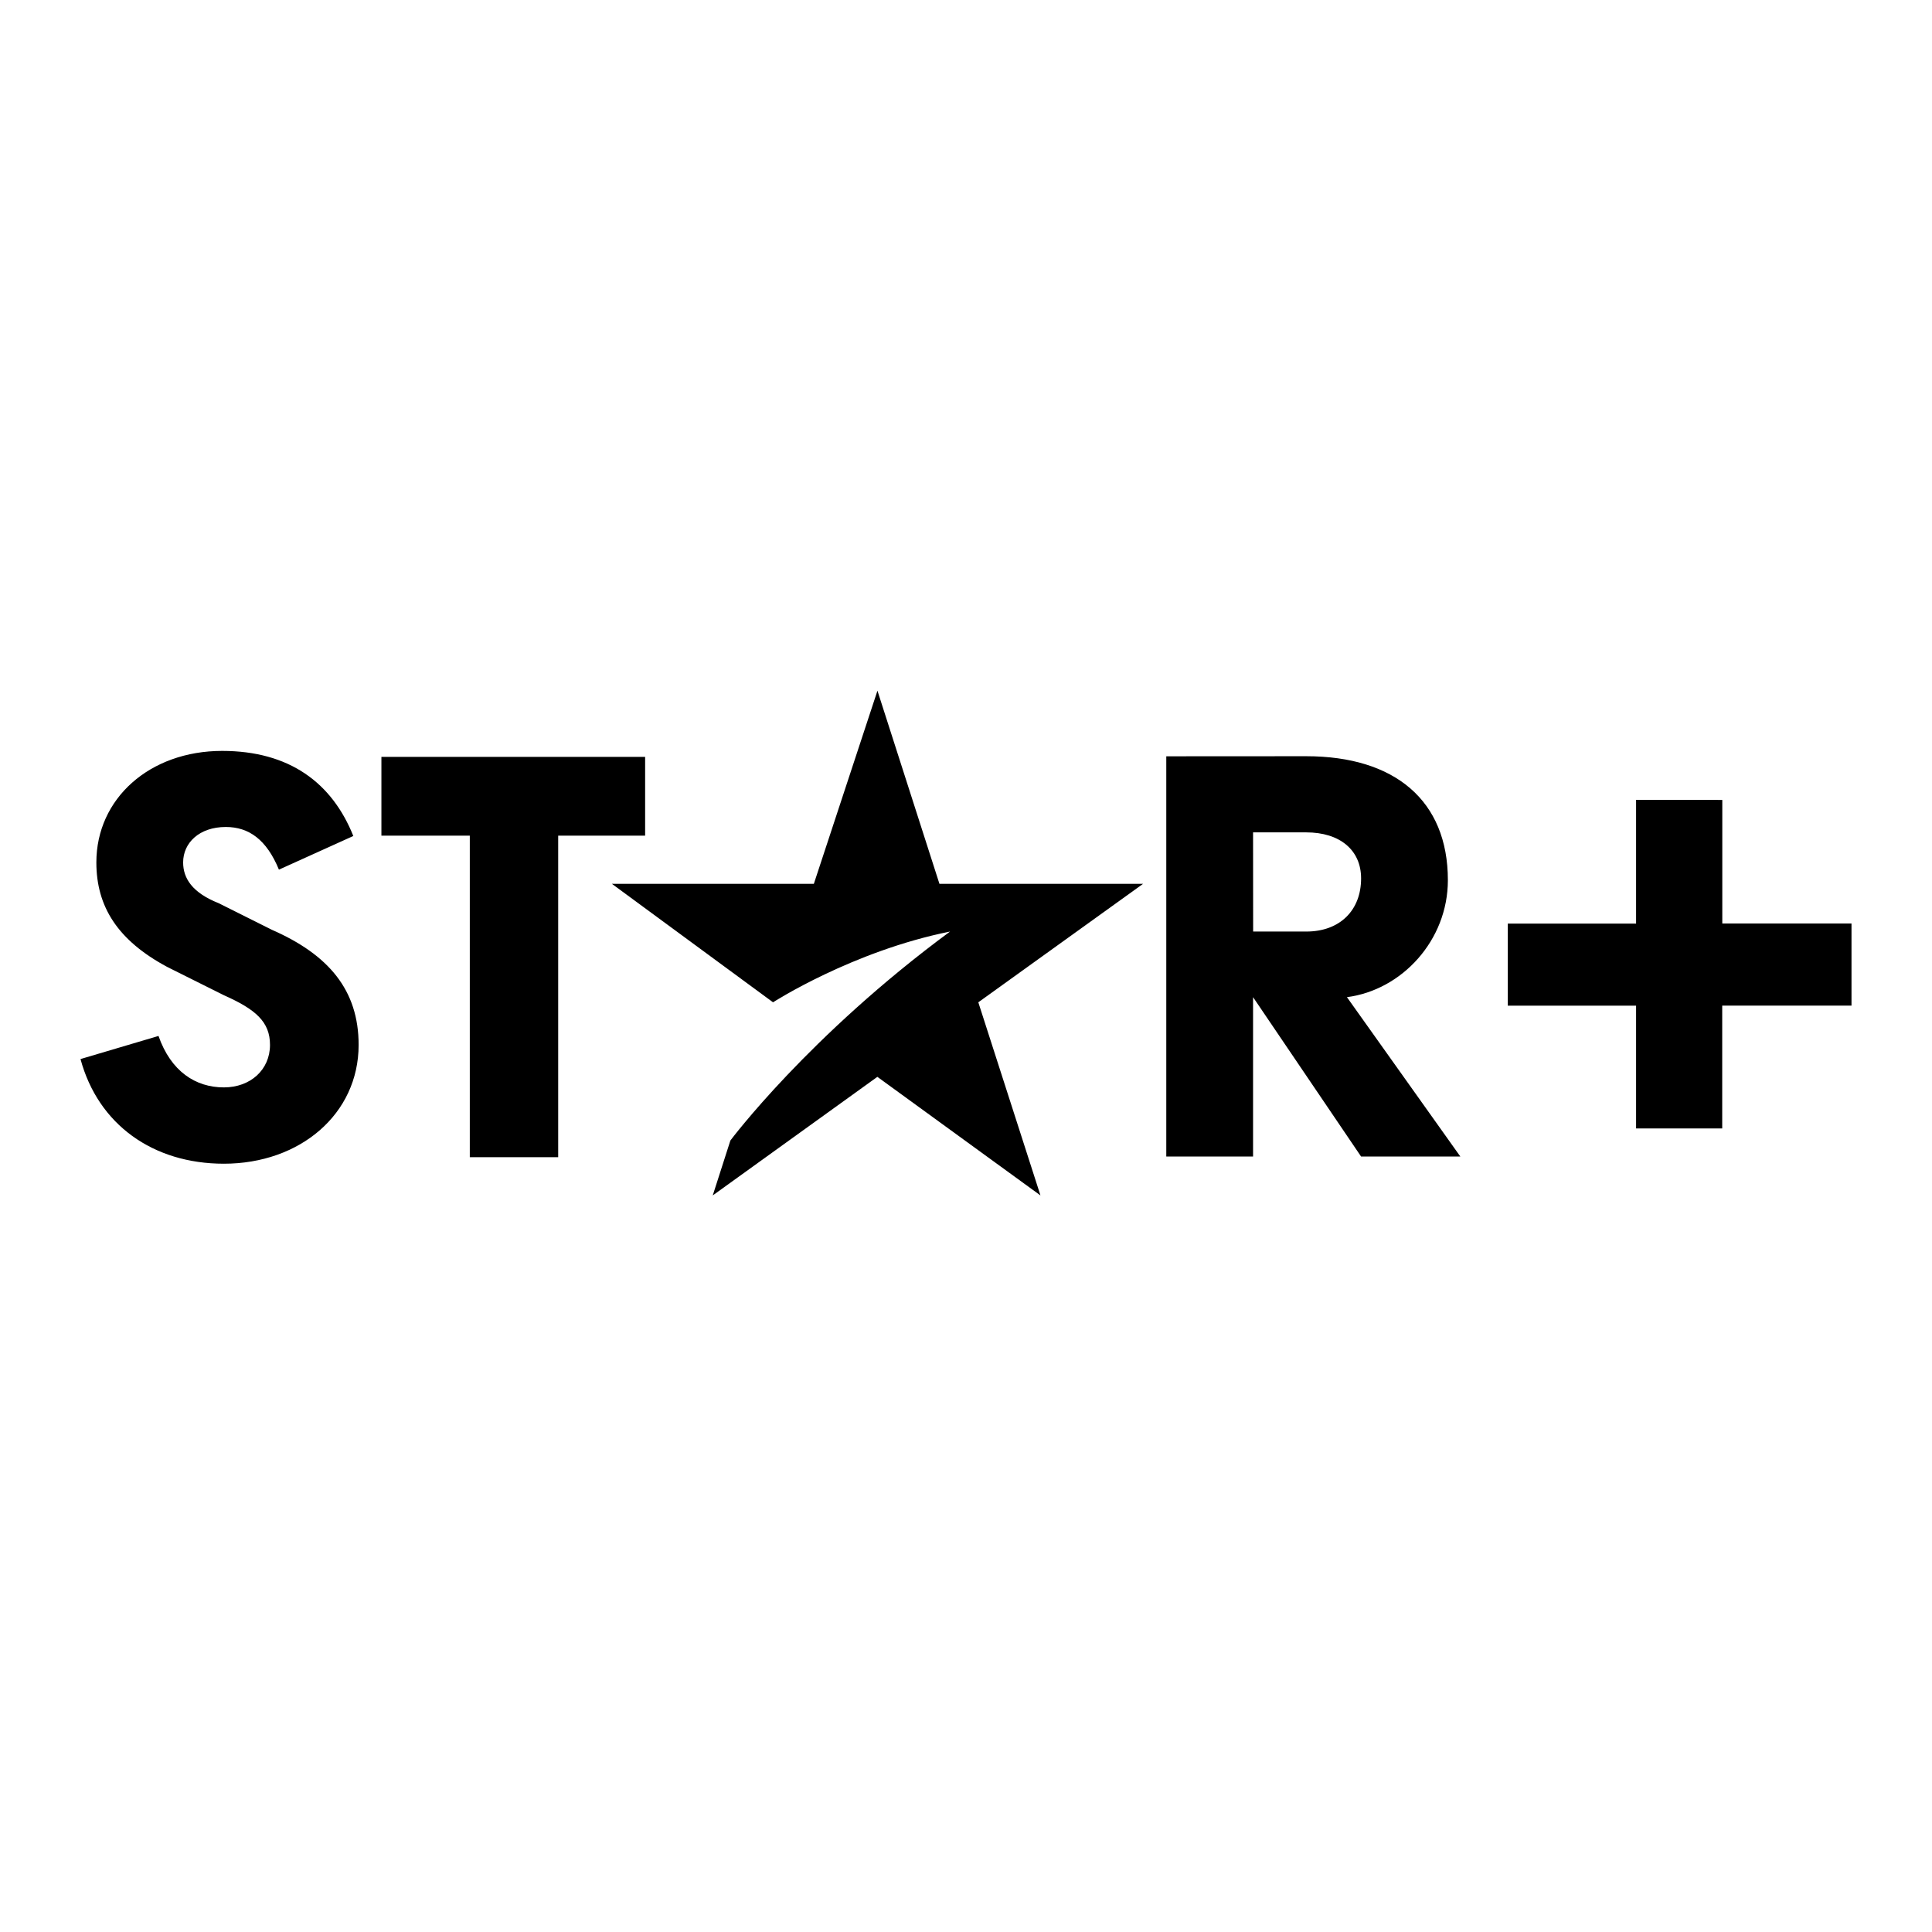
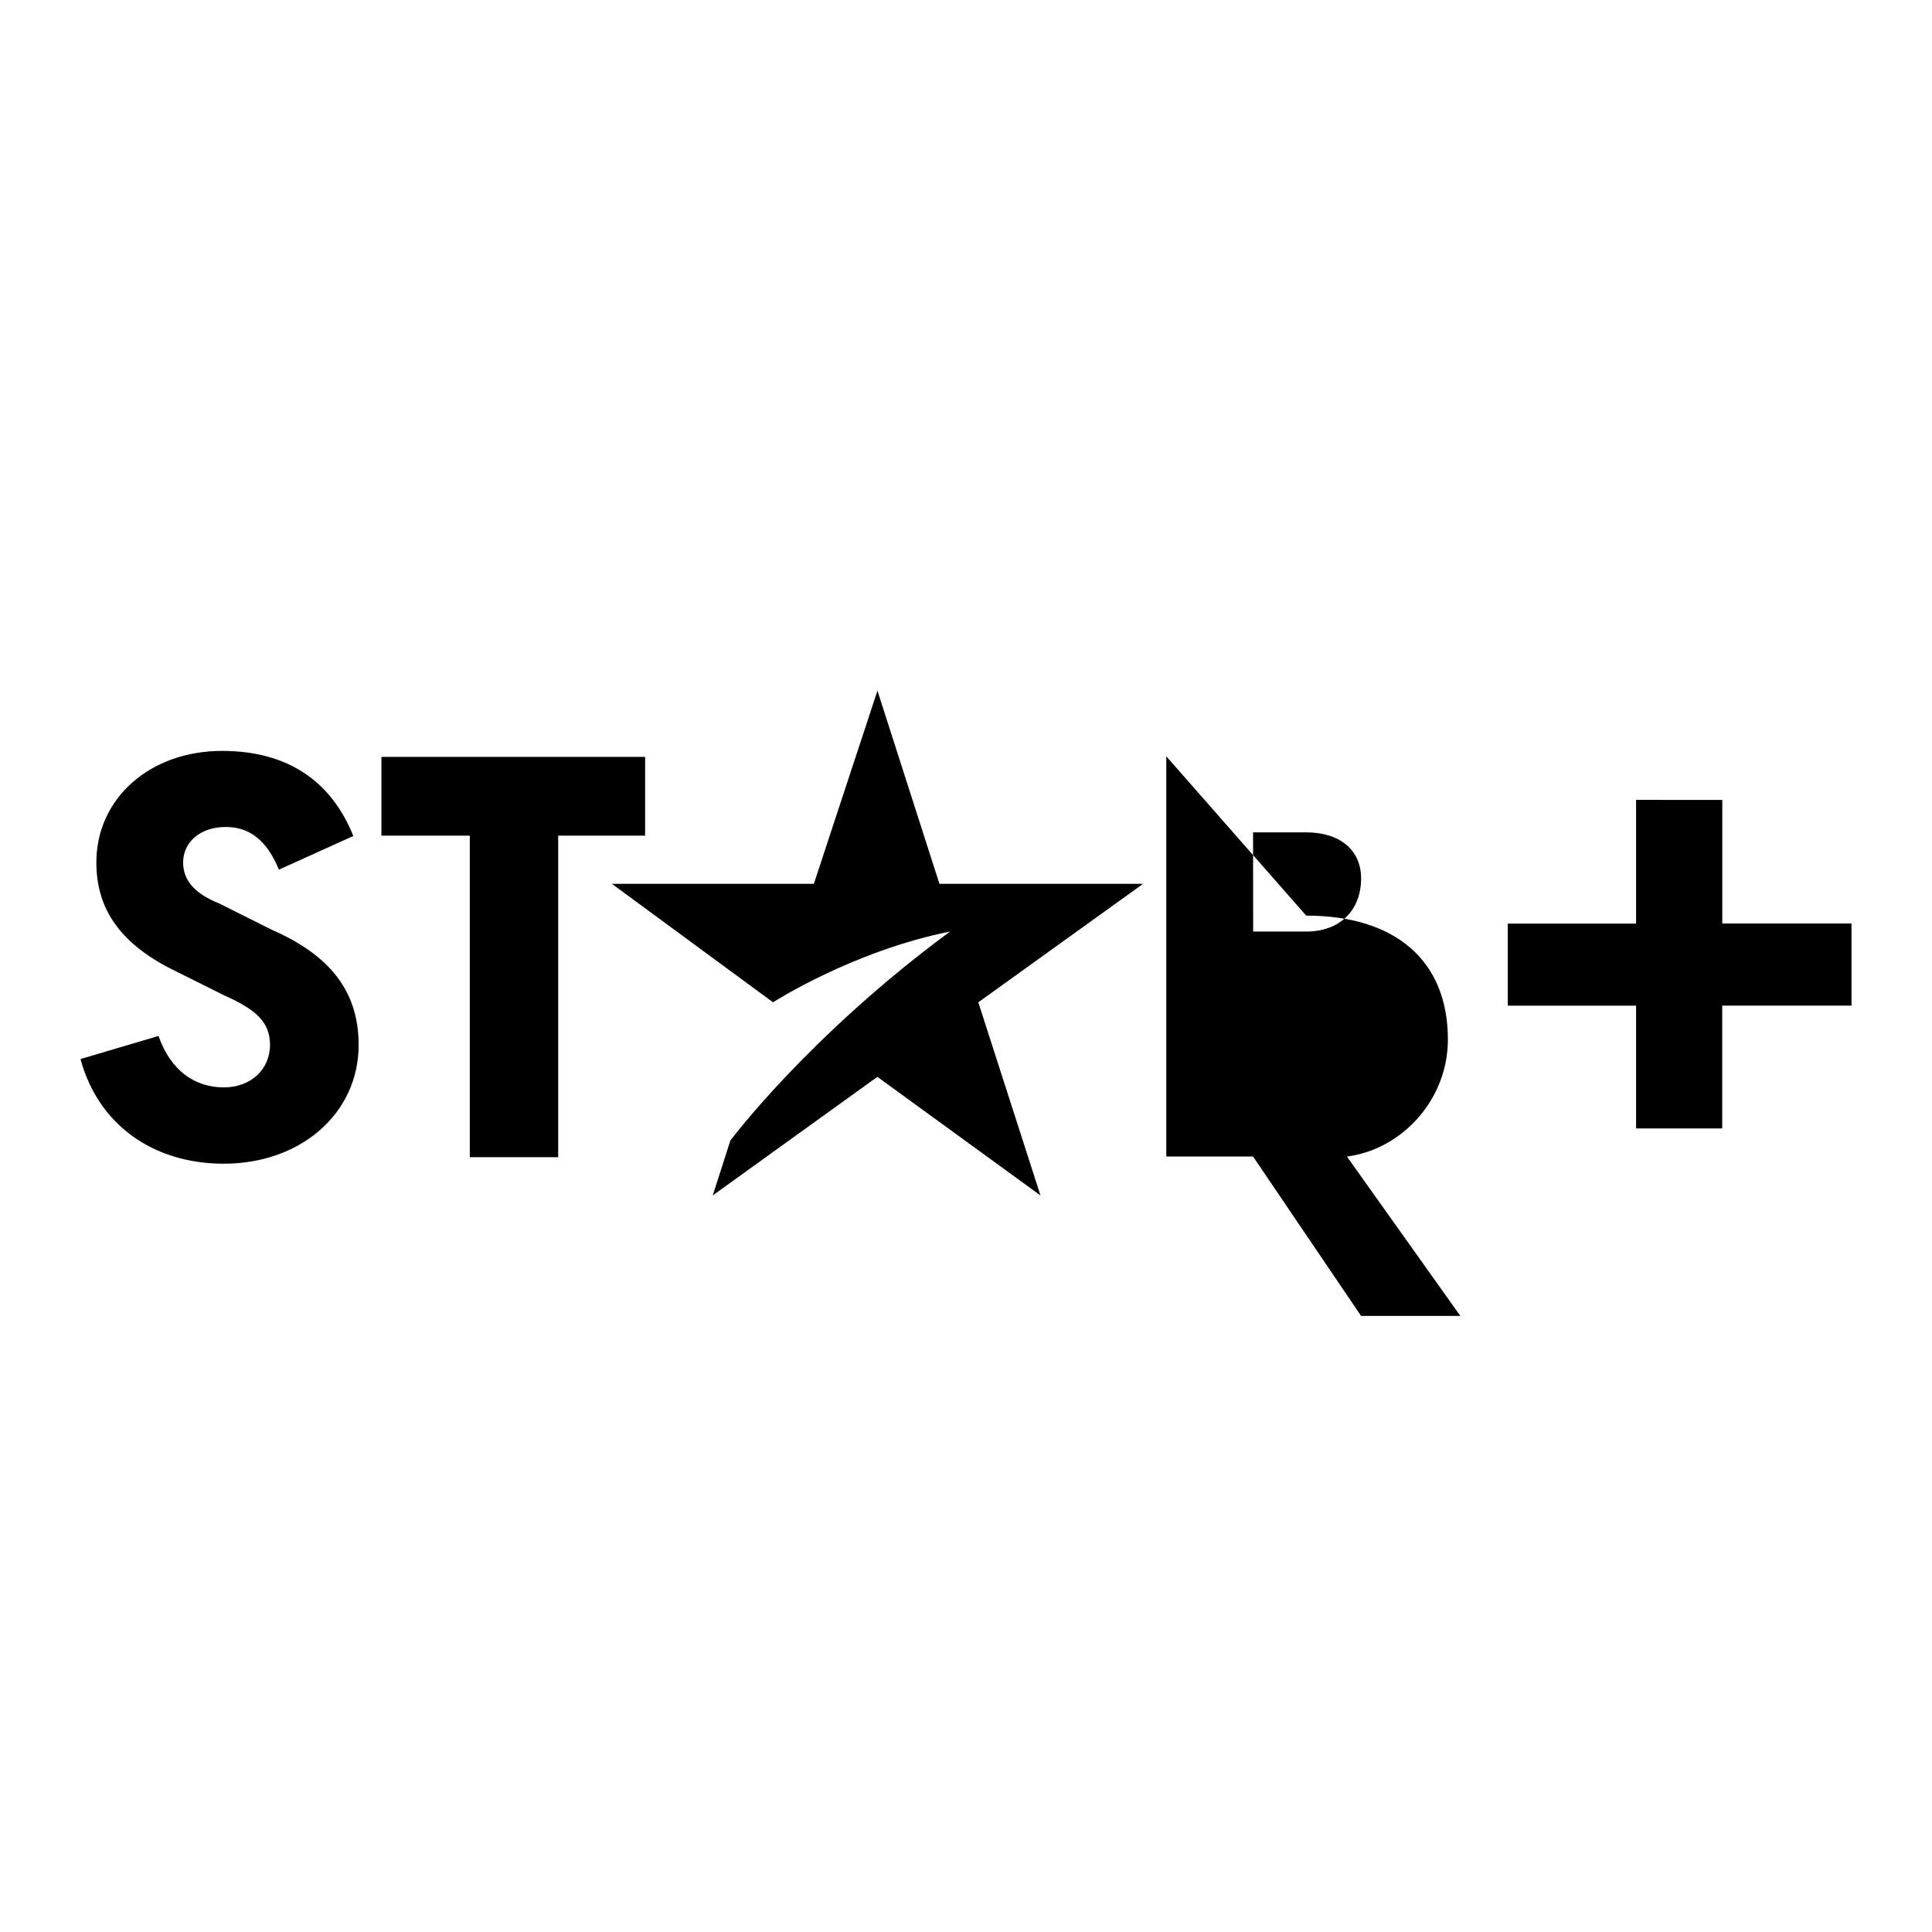
<svg xmlns="http://www.w3.org/2000/svg" width="800" height="800" viewBox="0 0 24 24">
-   <path fill="currentColor" d="m10.9 8.58l-.79 2.399H7.601l2.002 1.472s.989-.637 2.199-.879c-1.76 1.298-2.729 2.596-2.729 2.596l-.219.682l2.045-1.473l2.026 1.473l-.772-2.399l2.047-1.472h-2.53zm-8.14.748c-.902 0-1.563.593-1.563 1.385c0 .55.265.969.881 1.299l.703.351c.396.176.573.331.573.617c0 .309-.243.528-.573.528c-.352 0-.658-.199-.812-.639L1 13.156c.22.814.901 1.3 1.781 1.3c.946 0 1.674-.617 1.674-1.476c0-.682-.374-1.121-1.078-1.43l-.66-.33c-.33-.131-.442-.31-.442-.507c0-.242.2-.44.53-.44c.286 0 .506.156.66.53l.924-.418c-.264-.66-.793-1.057-1.63-1.057zm11.728.067v4.972h1.078v-1.98l1.342 1.98h1.233l-1.409-1.98c.682-.088 1.254-.705 1.254-1.453c0-.99-.66-1.54-1.76-1.54zm-9.75.007v.979h1.098v3.994h1.098v-3.994h1.08v-.979zm15.586.534v1.537H18.73v1.02h1.594v1.525h1.07v-1.526H23v-1.02h-1.605V9.937zm-4.758.404h.66c.419 0 .682.22.682.572c0 .396-.263.66-.681.66h-.66z" />
+   <path fill="currentColor" d="m10.9 8.58l-.79 2.399H7.601l2.002 1.472s.989-.637 2.199-.879c-1.76 1.298-2.729 2.596-2.729 2.596l-.219.682l2.045-1.473l2.026 1.473l-.772-2.399l2.047-1.472h-2.53zm-8.14.748c-.902 0-1.563.593-1.563 1.385c0 .55.265.969.881 1.299l.703.351c.396.176.573.331.573.617c0 .309-.243.528-.573.528c-.352 0-.658-.199-.812-.639L1 13.156c.22.814.901 1.3 1.781 1.3c.946 0 1.674-.617 1.674-1.476c0-.682-.374-1.121-1.078-1.43l-.66-.33c-.33-.131-.442-.31-.442-.507c0-.242.2-.44.53-.44c.286 0 .506.156.66.53l.924-.418c-.264-.66-.793-1.057-1.63-1.057zm11.728.067v4.972h1.078l1.342 1.98h1.233l-1.409-1.98c.682-.088 1.254-.705 1.254-1.453c0-.99-.66-1.54-1.76-1.54zm-9.75.007v.979h1.098v3.994h1.098v-3.994h1.08v-.979zm15.586.534v1.537H18.73v1.02h1.594v1.525h1.07v-1.526H23v-1.02h-1.605V9.937zm-4.758.404h.66c.419 0 .682.22.682.572c0 .396-.263.66-.681.66h-.66z" />
</svg>